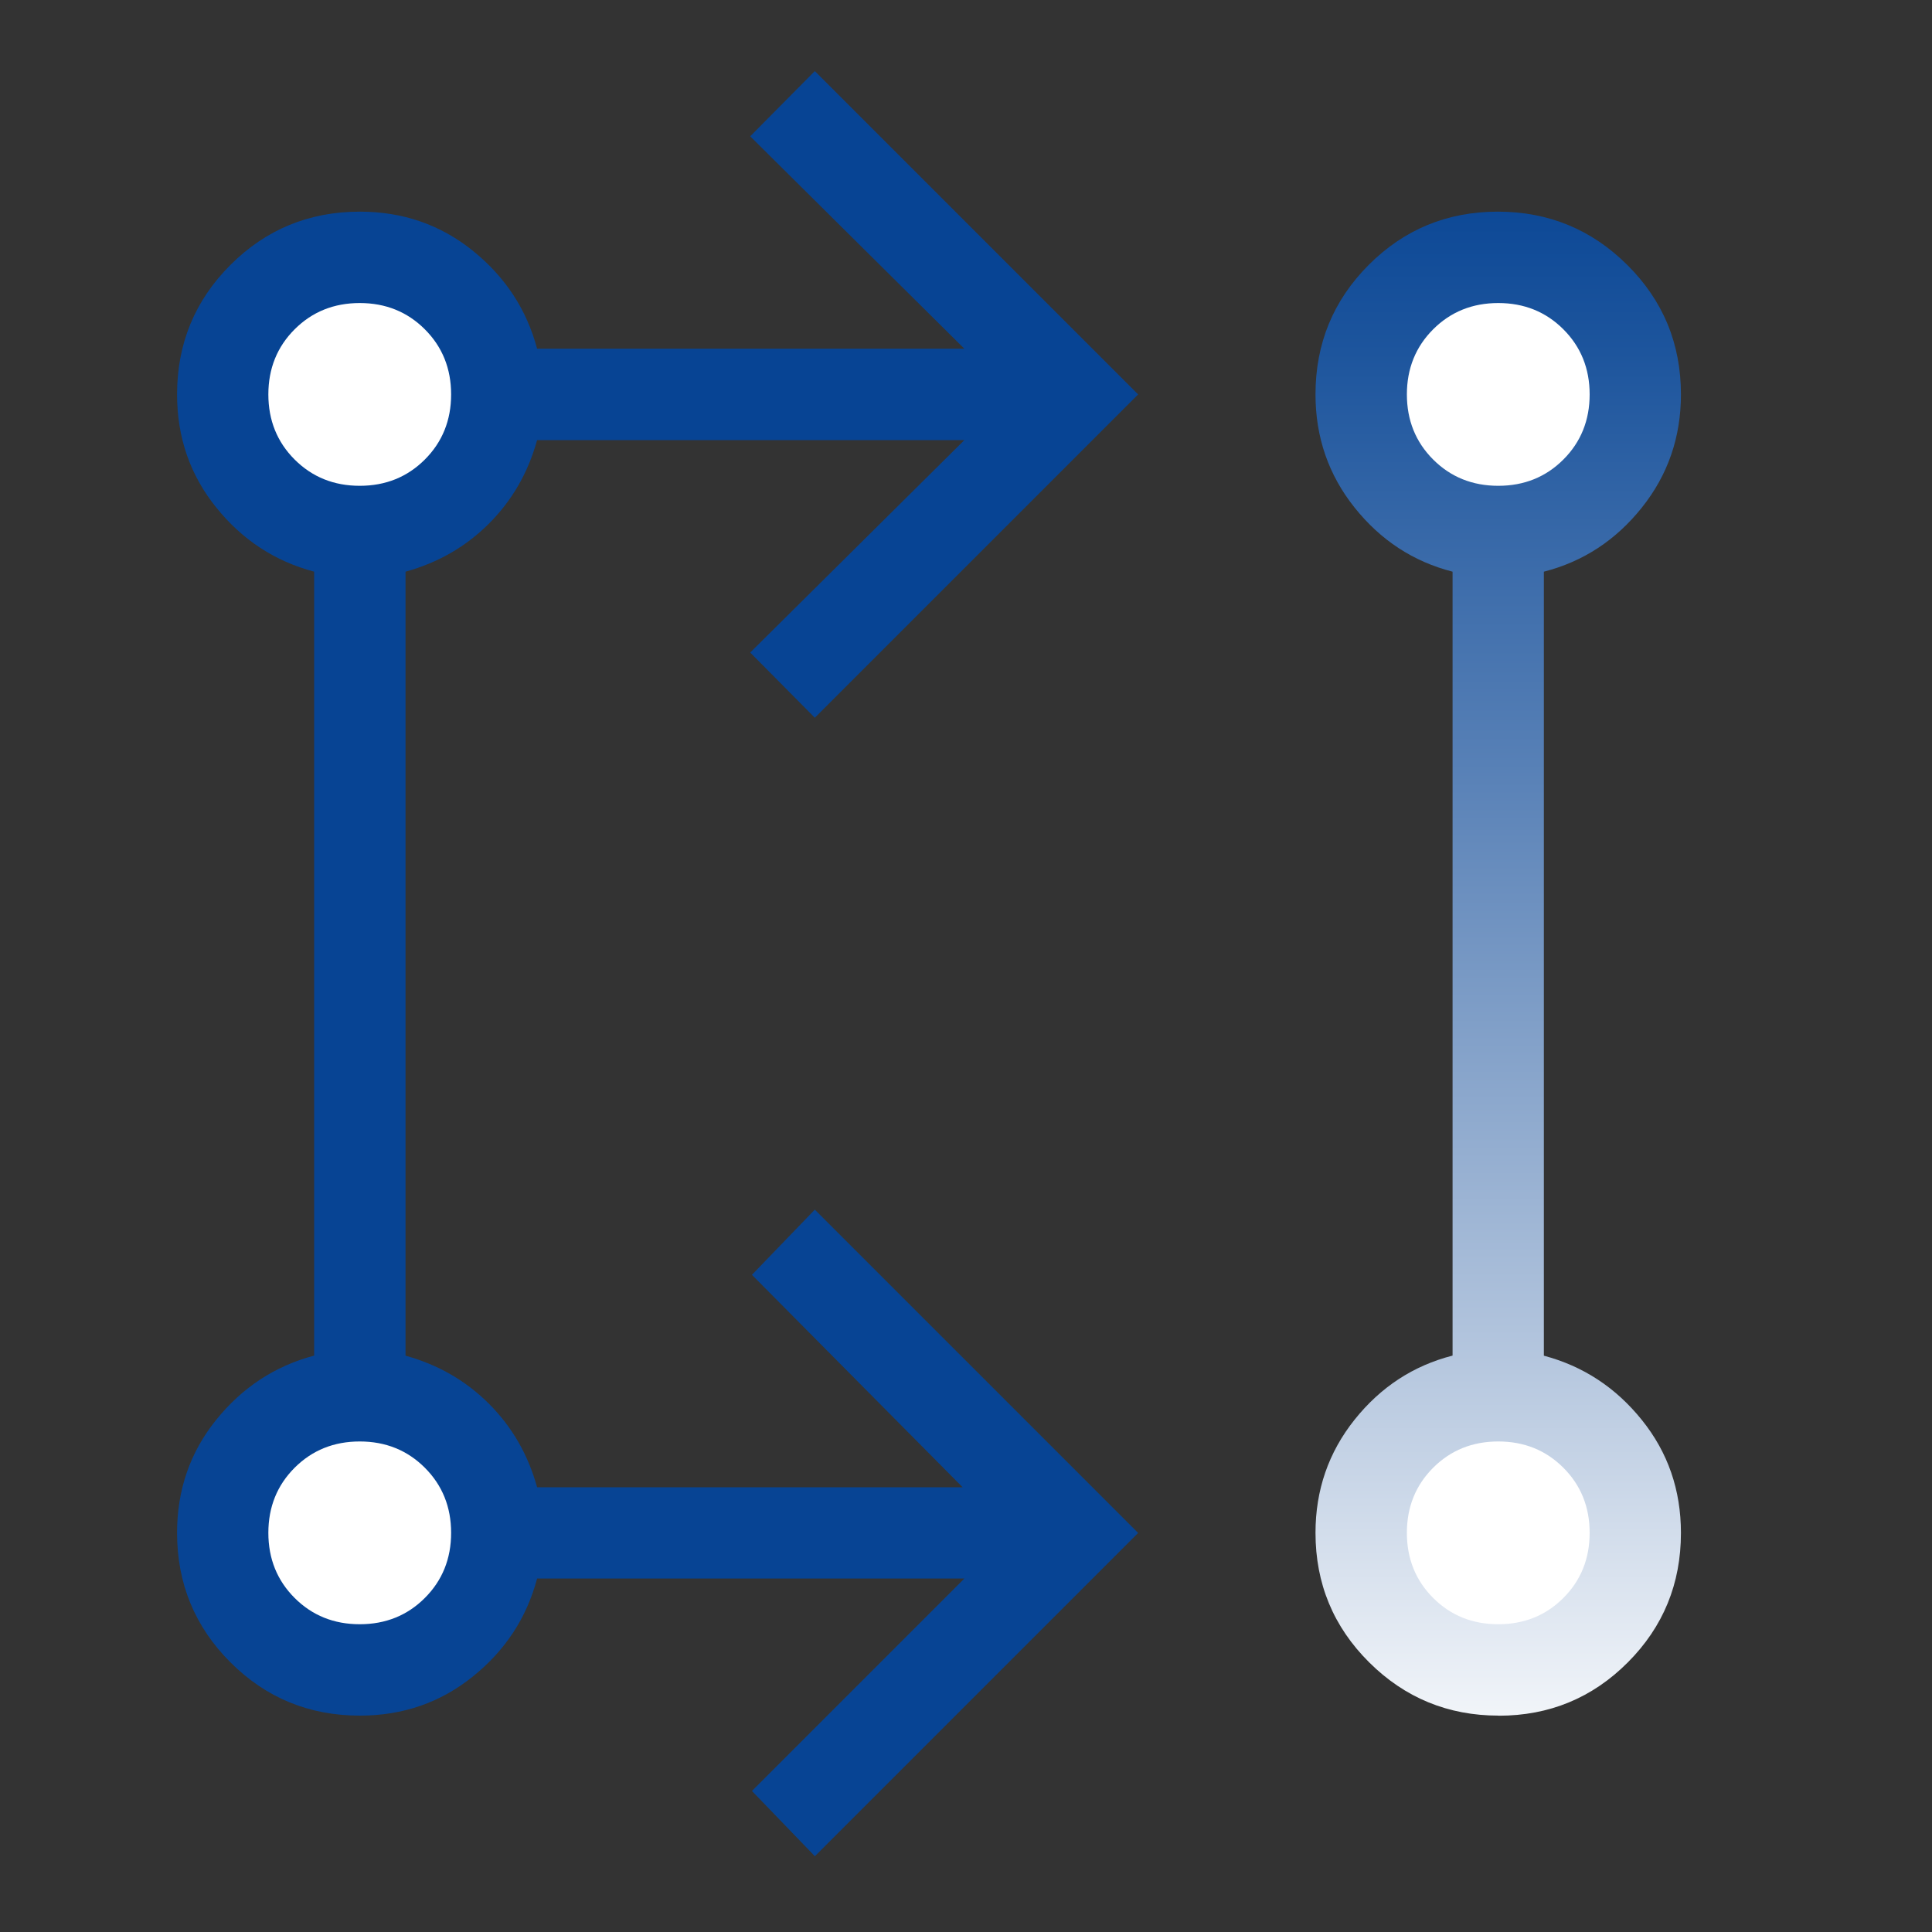
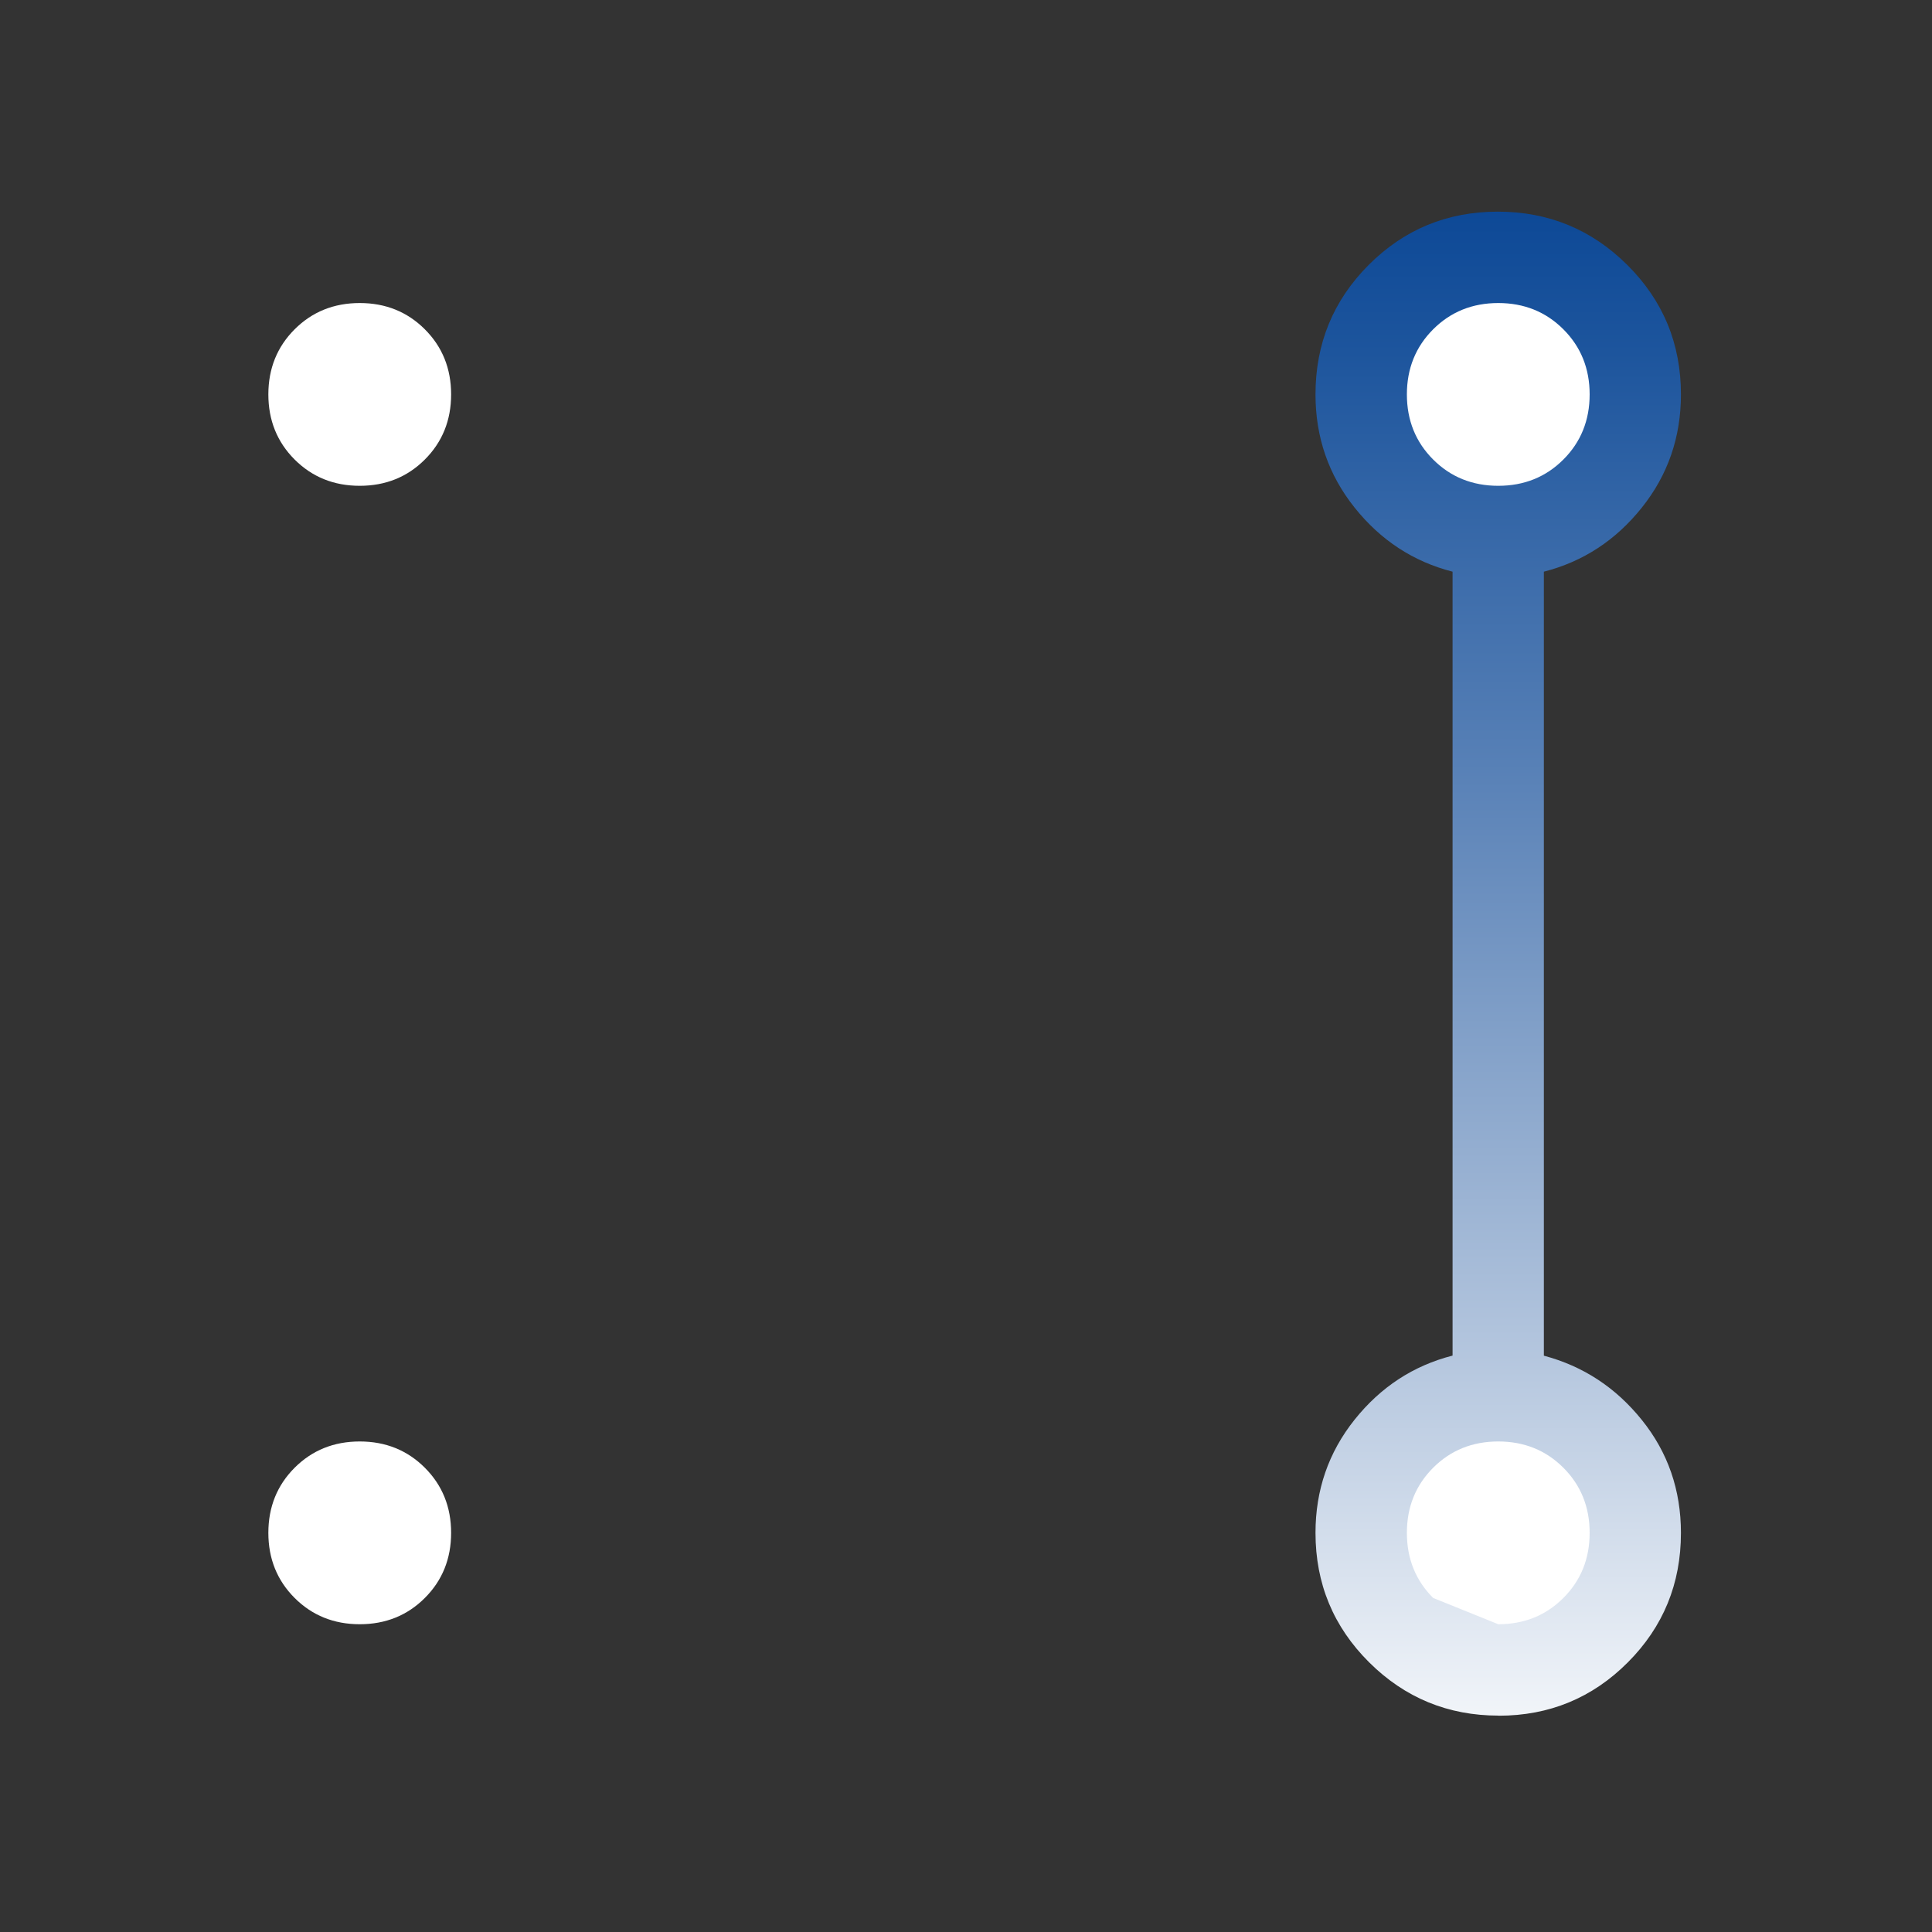
<svg xmlns="http://www.w3.org/2000/svg" width="48" height="48" id="Layer_1" viewBox="0 0 200 200">
  <rect x="0" y="0" width="200" height="200" fill="#333333" stroke="none" />
  <defs>
    <style>
      .cls-1 {
        fill: #fff;
      }

      .cls-2 {
        fill: #074494;
      }

      .cls-3 {
        fill: url(#linear-gradient);
      }
    </style>
    <linearGradient id="linear-gradient" x1="155.1" y1="16.09" x2="155.1" y2="186.13" gradientUnits="userSpaceOnUse">
      <stop offset="0" stop-color="#074494" />
      <stop offset=".12" stop-color="#1d559d" />
      <stop offset=".37" stop-color="#5780b6" />
      <stop offset=".73" stop-color="#b4c6de" />
      <stop offset="1" stop-color="#fff" />
    </linearGradient>
  </defs>
-   <path class="cls-2" d="M84.35,192.15l-6.51-6.75,21.99-21.99h-44.23c-1.08,4.06-3.29,7.44-6.65,10.14-3.35,2.7-7.25,4.05-11.7,4.05-5.25,0-9.72-1.84-13.4-5.52-3.68-3.68-5.52-8.15-5.52-13.4,0-4.45,1.35-8.35,4.05-11.7,2.7-3.35,6.08-5.57,10.14-6.65V59.18c-4.06-1.08-7.44-3.29-10.14-6.65-2.7-3.35-4.05-7.25-4.05-11.7,0-5.25,1.84-9.72,5.52-13.4,3.68-3.68,8.15-5.52,13.4-5.52,4.45,0,8.35,1.35,11.7,4.05,3.35,2.7,5.57,6.08,6.65,10.14h44.23l-22.17-21.99,6.69-6.75,33.47,33.47-33.47,33.47-6.69-6.75,22.17-21.99h-44.23c-.93,3.37-2.59,6.25-4.98,8.64-2.39,2.39-5.27,4.05-8.64,4.98v81.16c3.37.93,6.25,2.59,8.64,4.98,2.39,2.39,4.05,5.27,4.98,8.64h44.05l-21.81-21.99,6.51-6.75,33.47,33.47-33.47,33.47Z" />
  <path class="cls-3" d="M155.14,177.6c-5.24,0-9.71-1.84-13.41-5.52-3.7-3.68-5.55-8.15-5.55-13.4,0-4.43,1.35-8.34,4.05-11.72,2.7-3.38,6.08-5.59,10.14-6.63V59.18c-4.06-1.04-7.44-3.25-10.14-6.63-2.7-3.38-4.05-7.29-4.05-11.72,0-5.25,1.83-9.72,5.5-13.4,3.67-3.68,8.13-5.52,13.37-5.52s9.71,1.84,13.41,5.52c3.7,3.68,5.55,8.15,5.55,13.4,0,4.43-1.35,8.34-4.05,11.72-2.7,3.38-6.08,5.59-10.14,6.63v81.16c4.06,1.08,7.44,3.29,10.14,6.65,2.7,3.35,4.05,7.25,4.05,11.7,0,5.25-1.83,9.72-5.5,13.4-3.67,3.68-8.13,5.52-13.37,5.52Z" />
  <path class="cls-1" d="M37.24,168.14c2.68,0,4.93-.91,6.74-2.72,1.81-1.81,2.72-4.06,2.72-6.74s-.91-4.93-2.72-6.74c-1.81-1.81-4.06-2.72-6.74-2.72s-4.93.91-6.74,2.72c-1.81,1.81-2.72,4.06-2.72,6.74s.91,4.93,2.72,6.74c1.81,1.81,4.06,2.72,6.74,2.72Z" />
-   <path class="cls-1" d="M155.1,168.14c2.68,0,4.93-.91,6.74-2.72,1.81-1.81,2.72-4.06,2.72-6.74s-.91-4.93-2.72-6.74c-1.81-1.81-4.06-2.72-6.74-2.72s-4.93.91-6.74,2.72c-1.81,1.81-2.72,4.06-2.72,6.74s.91,4.93,2.72,6.74c1.81,1.81,4.06,2.72,6.74,2.72Z" />
+   <path class="cls-1" d="M155.1,168.14c2.68,0,4.93-.91,6.74-2.72,1.81-1.81,2.72-4.06,2.72-6.74s-.91-4.93-2.72-6.74c-1.81-1.81-4.06-2.72-6.74-2.72s-4.93.91-6.74,2.72c-1.81,1.81-2.72,4.06-2.72,6.74s.91,4.93,2.72,6.74Z" />
  <path class="cls-1" d="M37.24,50.29c2.68,0,4.93-.91,6.74-2.72,1.81-1.81,2.72-4.06,2.72-6.74s-.91-4.93-2.72-6.74c-1.81-1.81-4.06-2.72-6.74-2.72s-4.93.91-6.74,2.72c-1.81,1.81-2.72,4.06-2.72,6.74s.91,4.93,2.72,6.74c1.81,1.81,4.06,2.72,6.74,2.72Z" />
  <path class="cls-1" d="M155.1,50.29c2.68,0,4.93-.91,6.74-2.72s2.72-4.06,2.72-6.74-.91-4.93-2.72-6.74c-1.81-1.81-4.06-2.72-6.74-2.72s-4.93.91-6.74,2.72-2.72,4.06-2.72,6.74.91,4.93,2.72,6.74c1.81,1.81,4.06,2.72,6.74,2.72Z" />
</svg>